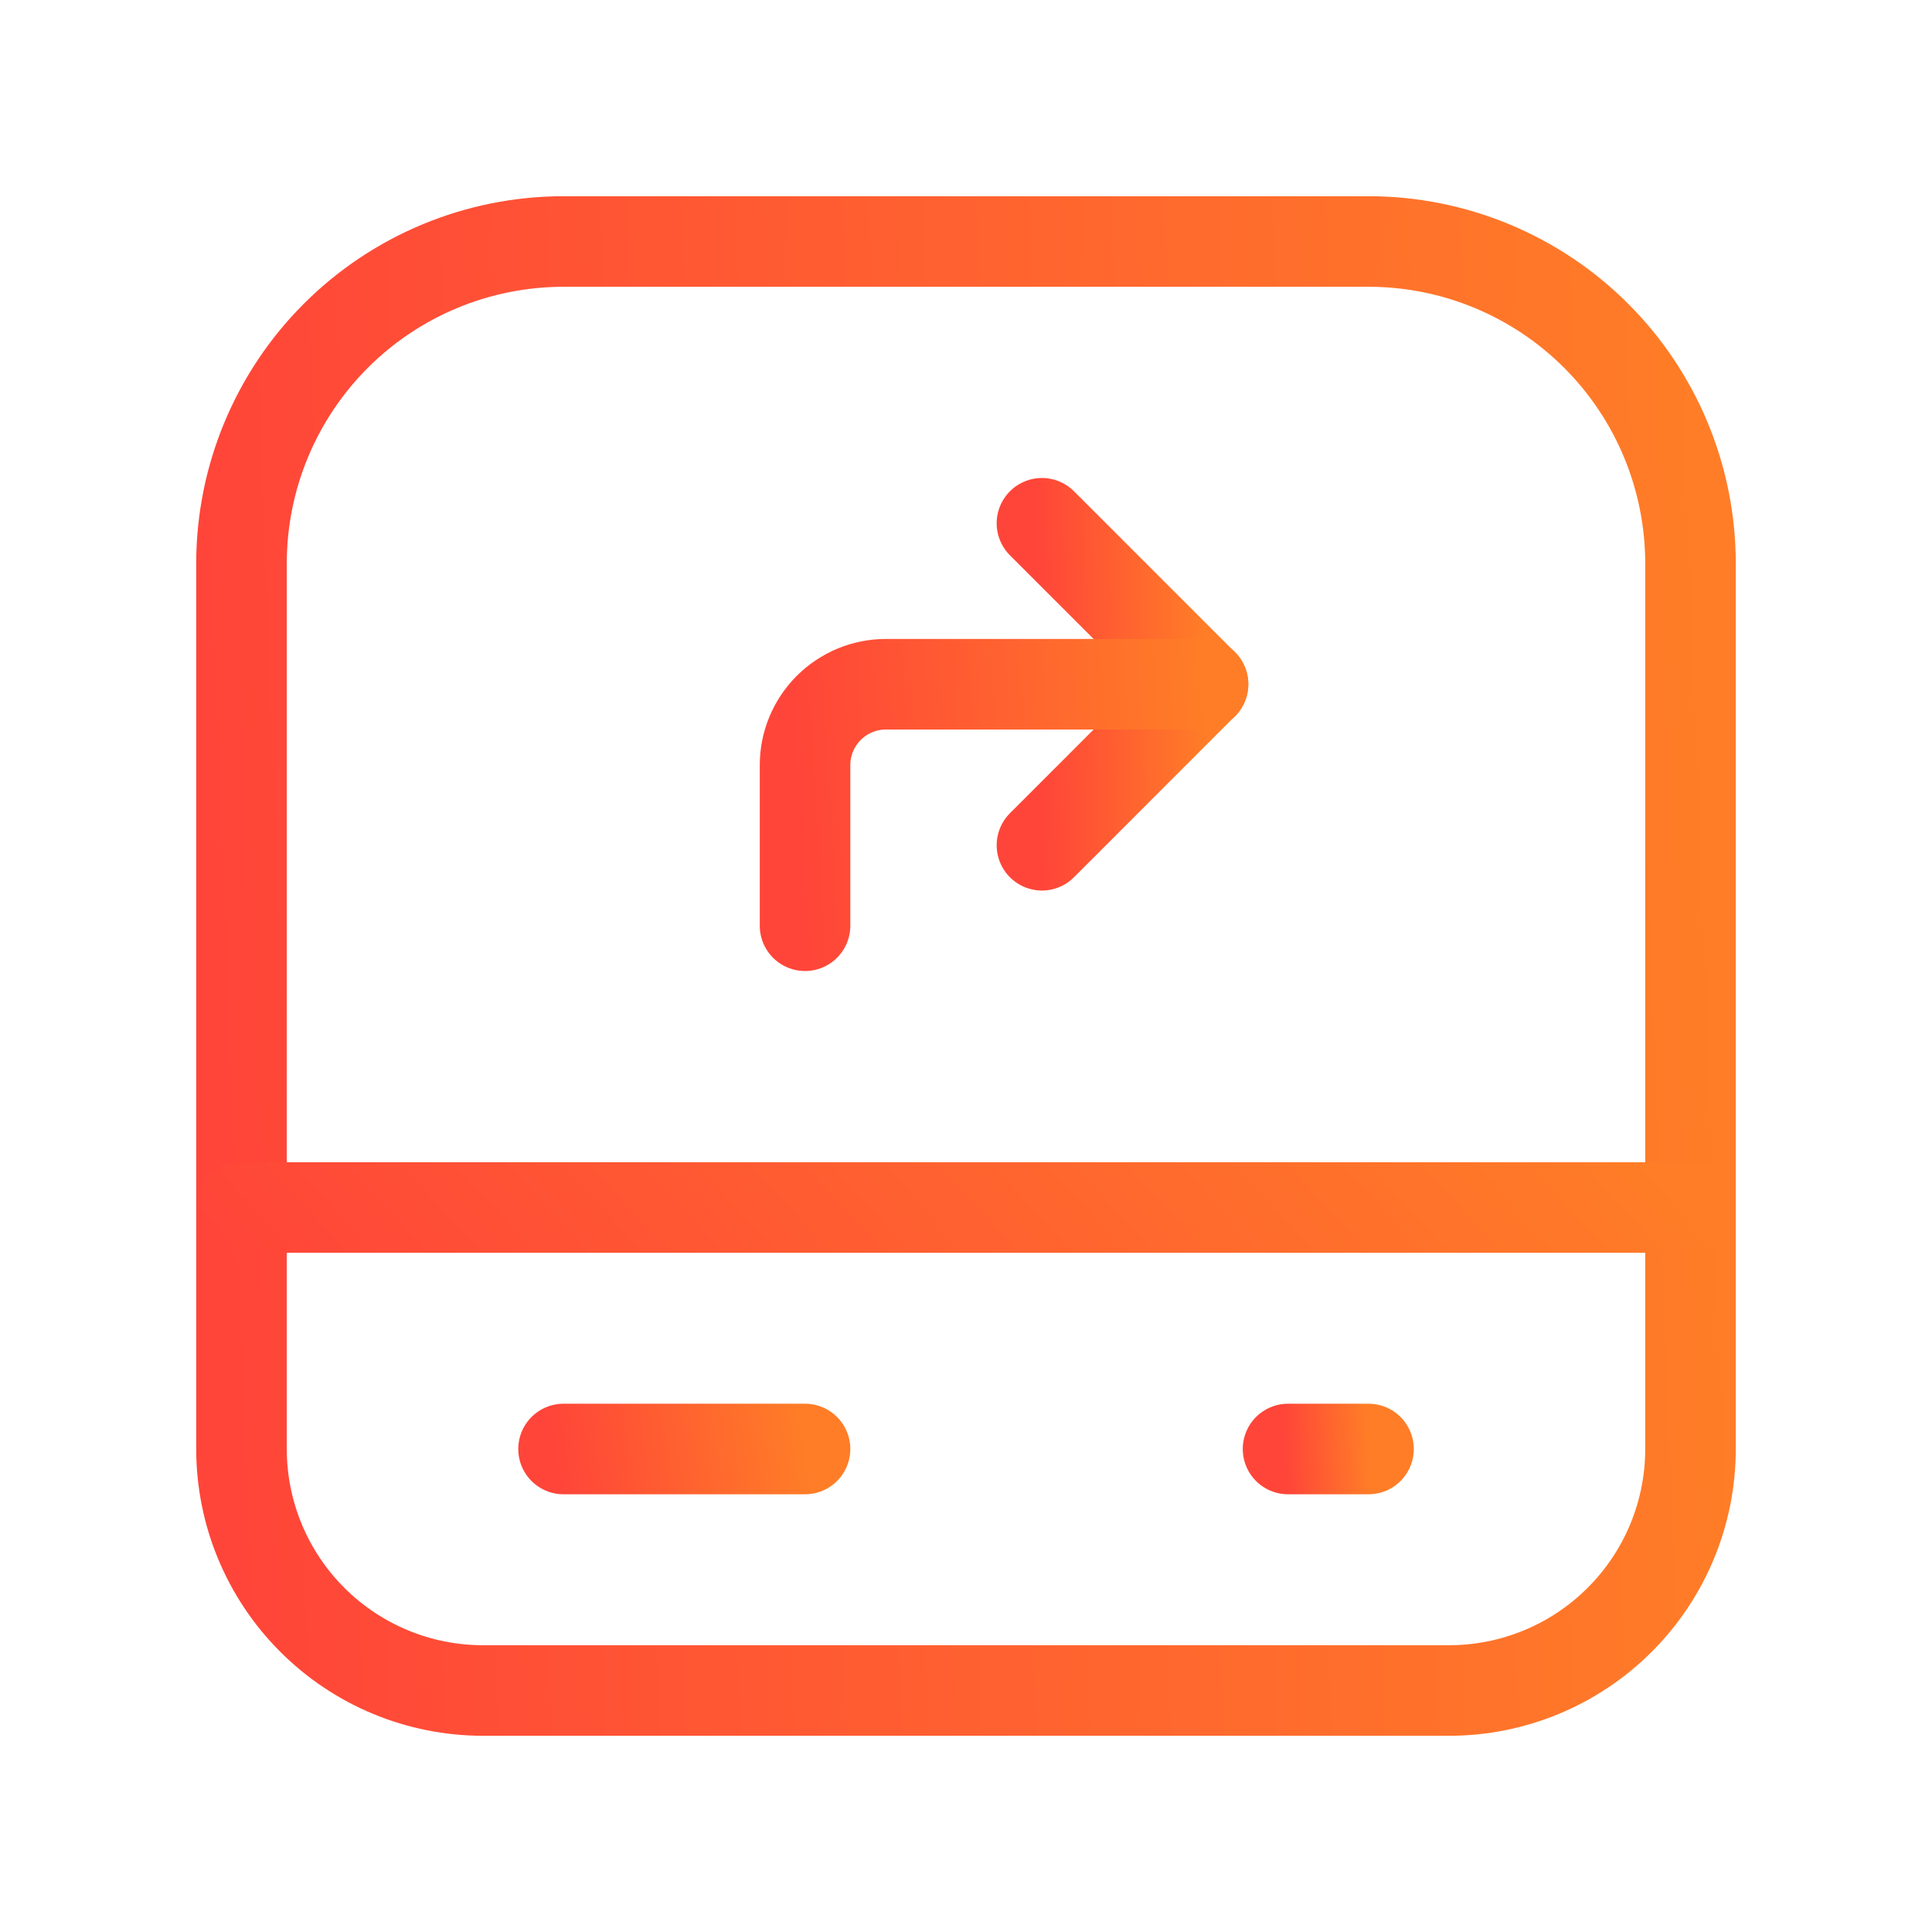
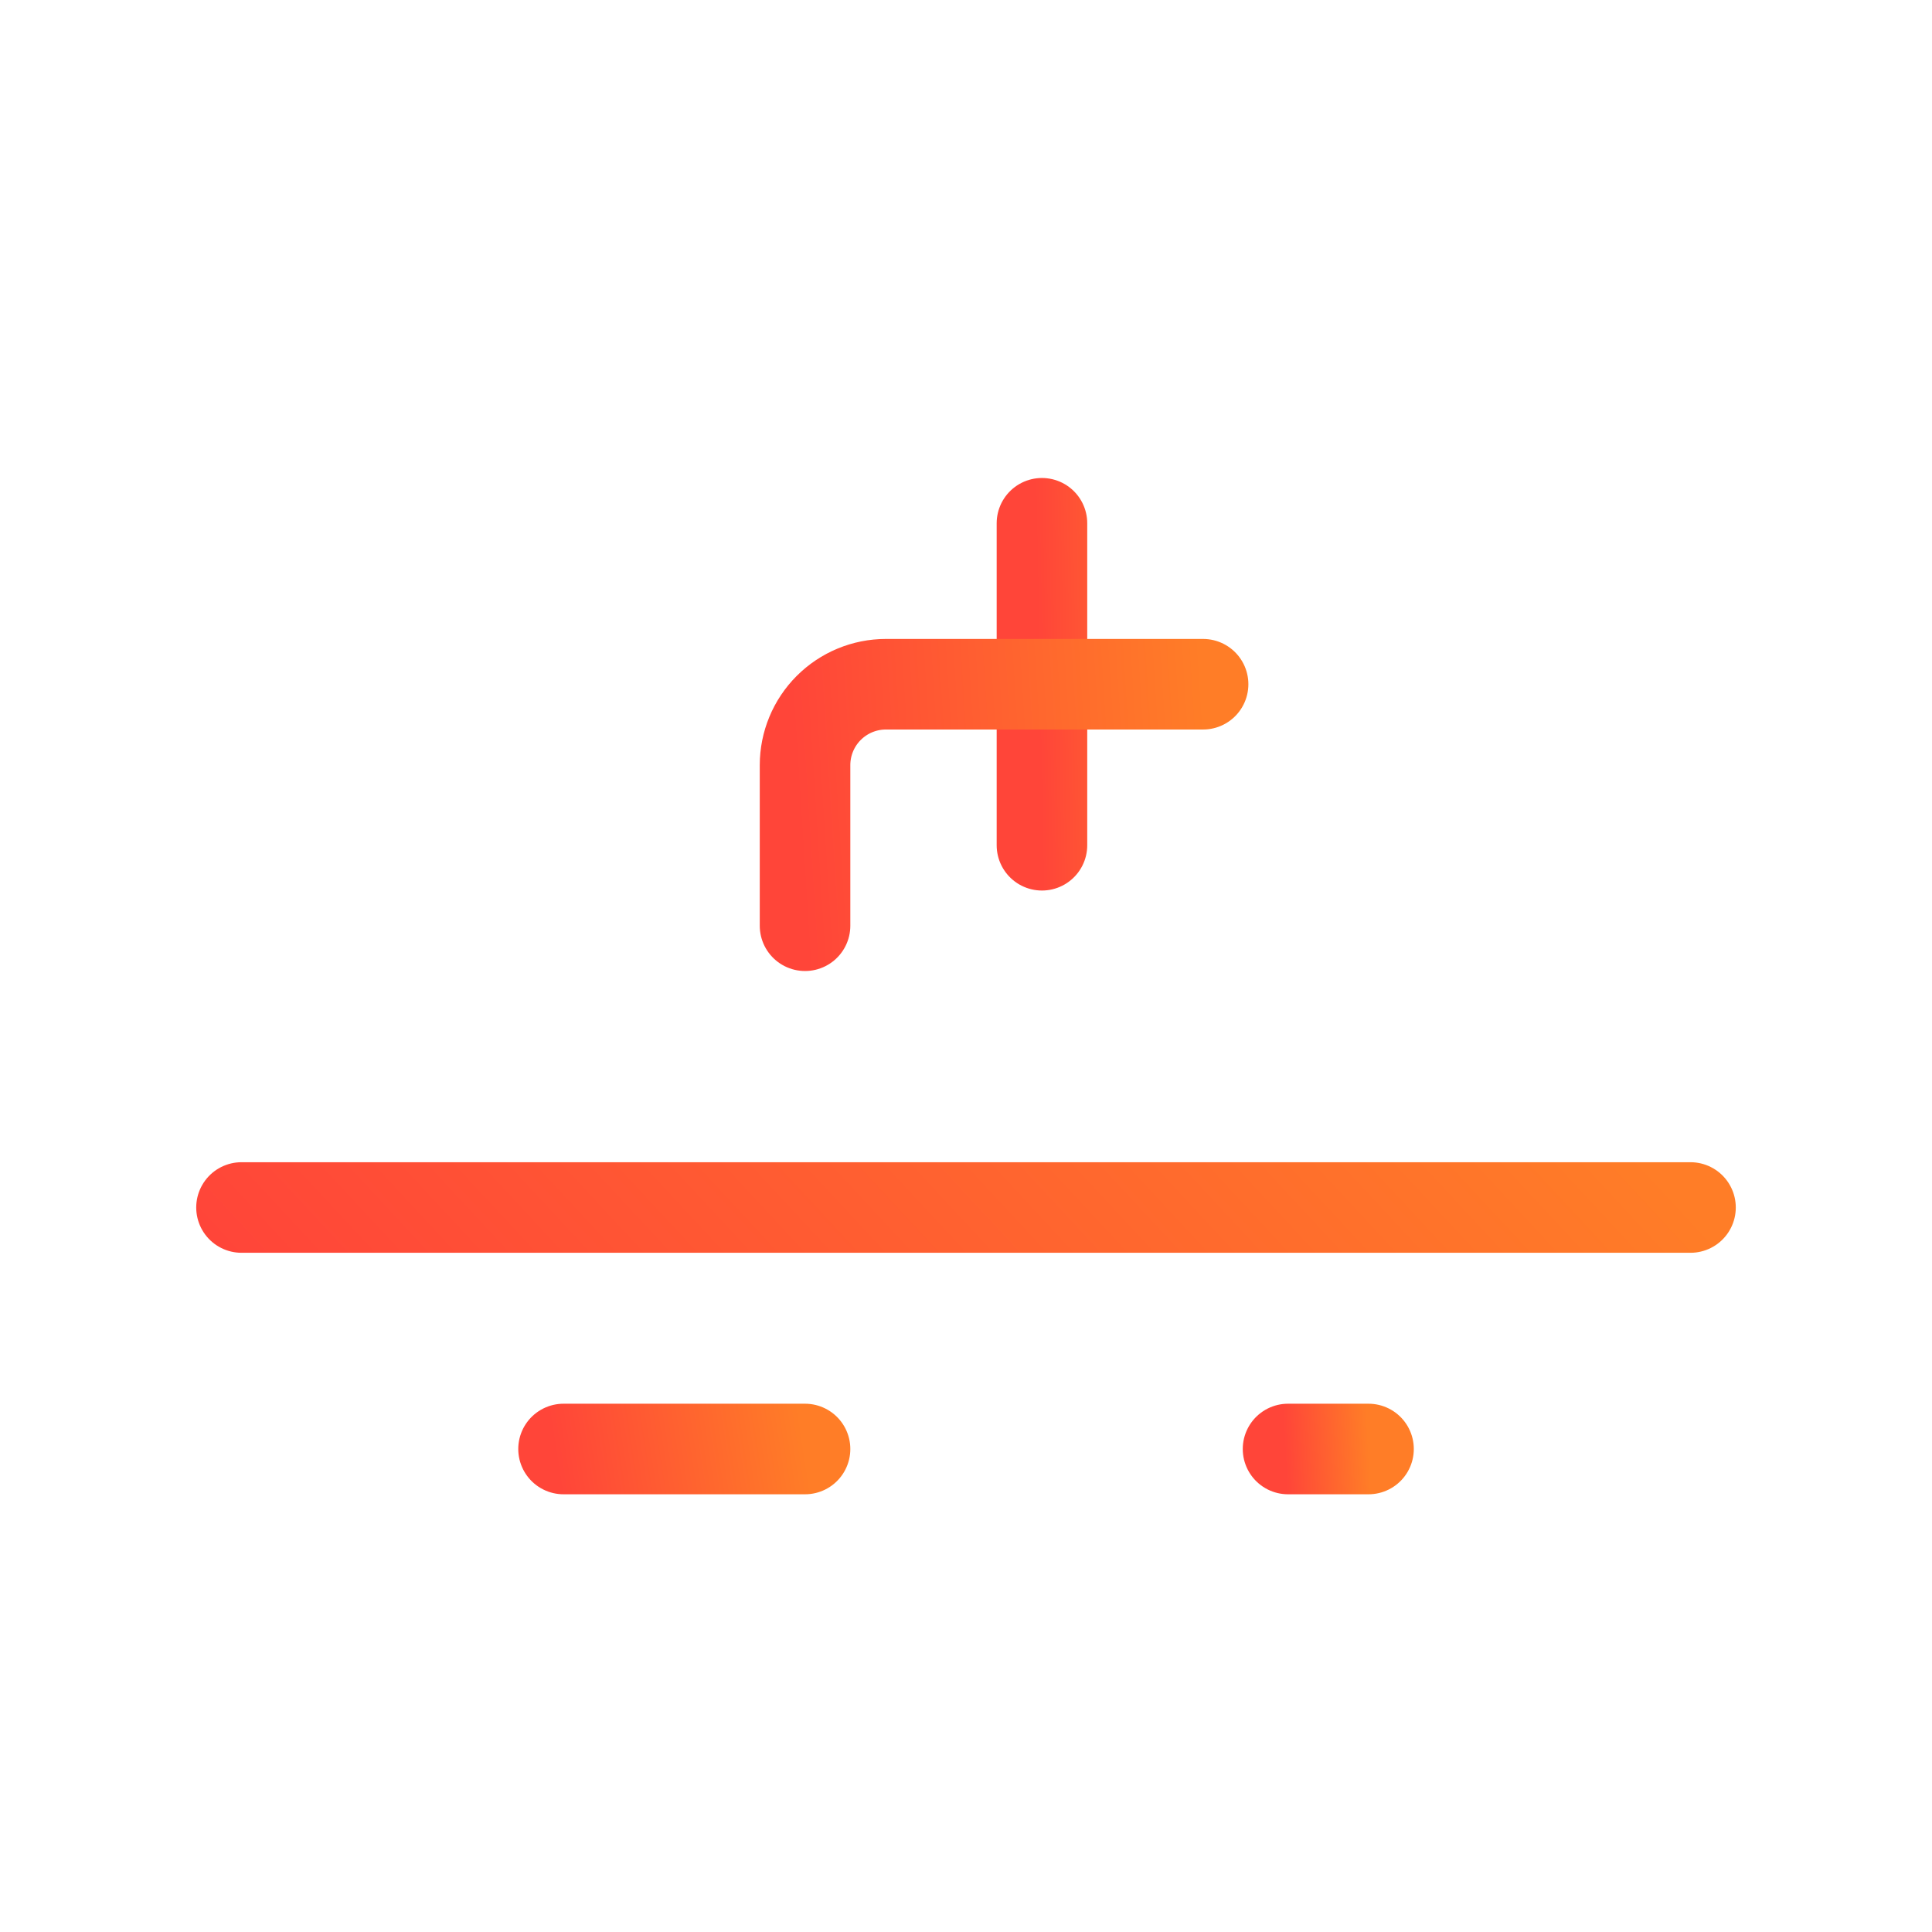
<svg xmlns="http://www.w3.org/2000/svg" width="32" height="32" viewBox="0 0 32 32" fill="none">
  <g id="navigator-direction 1">
-     <path id="Vector" d="M9.333 4H22.667C24.081 4 25.438 4.562 26.438 5.562C27.438 6.562 28 7.919 28 9.333V24C28 25.061 27.579 26.078 26.828 26.828C26.078 27.579 25.061 28 24 28H8C6.939 28 5.922 27.579 5.172 26.828C4.421 26.078 4 25.061 4 24V9.333C4 7.919 4.562 6.562 5.562 5.562C6.562 4.562 7.919 4 9.333 4Z" stroke="url(#paint0_linear_3035_3216)" stroke-width="1.5" stroke-linecap="round" stroke-linejoin="round" />
-     <path id="Vector_2" d="M17.258 8.667L19.924 11.333L17.258 14" stroke="url(#paint1_linear_3035_3216)" stroke-width="1.5" stroke-linecap="round" stroke-linejoin="round" />
+     <path id="Vector_2" d="M17.258 8.667L17.258 14" stroke="url(#paint1_linear_3035_3216)" stroke-width="1.5" stroke-linecap="round" stroke-linejoin="round" />
    <path id="Vector_3" d="M13.334 15.333V12.673C13.334 12.318 13.475 11.977 13.726 11.726C13.978 11.474 14.318 11.333 14.674 11.333H19.927" stroke="url(#paint2_linear_3035_3216)" stroke-width="1.5" stroke-linecap="round" stroke-linejoin="round" />
    <path id="Vector_4" d="M28 20H4" stroke="url(#paint3_linear_3035_3216)" stroke-width="1.5" stroke-linecap="round" stroke-linejoin="round" />
    <path id="Vector_5" d="M22.667 24H21.334" stroke="url(#paint4_linear_3035_3216)" stroke-width="1.5" stroke-linecap="round" stroke-linejoin="round" />
    <path id="Vector_6" d="M13.334 24H9.334" stroke="url(#paint5_linear_3035_3216)" stroke-width="1.5" stroke-linecap="round" stroke-linejoin="round" />
  </g>
  <defs>
    <linearGradient id="paint0_linear_3035_3216" x1="28" y1="4" x2="3.108" y2="4.963" gradientUnits="userSpaceOnUse">
      <stop stop-color="#FF7D27" />
      <stop offset="1" stop-color="#FF4539" />
    </linearGradient>
    <linearGradient id="paint1_linear_3035_3216" x1="19.924" y1="8.667" x2="17.156" y2="8.72" gradientUnits="userSpaceOnUse">
      <stop stop-color="#FF7D27" />
      <stop offset="1" stop-color="#FF4539" />
    </linearGradient>
    <linearGradient id="paint2_linear_3035_3216" x1="19.927" y1="11.333" x2="13.107" y2="11.768" gradientUnits="userSpaceOnUse">
      <stop stop-color="#FF7D27" />
      <stop offset="1" stop-color="#FF4539" />
    </linearGradient>
    <linearGradient id="paint3_linear_3035_3216" x1="28" y1="20" x2="14.616" y2="32.431" gradientUnits="userSpaceOnUse">
      <stop stop-color="#FF7D27" />
      <stop offset="1" stop-color="#FF4539" />
    </linearGradient>
    <linearGradient id="paint4_linear_3035_3216" x1="22.667" y1="24" x2="21.286" y2="24.071" gradientUnits="userSpaceOnUse">
      <stop stop-color="#FF7D27" />
      <stop offset="1" stop-color="#FF4539" />
    </linearGradient>
    <linearGradient id="paint5_linear_3035_3216" x1="13.334" y1="24" x2="9.276" y2="24.628" gradientUnits="userSpaceOnUse">
      <stop stop-color="#FF7D27" />
      <stop offset="1" stop-color="#FF4539" />
    </linearGradient>
  </defs>
</svg>